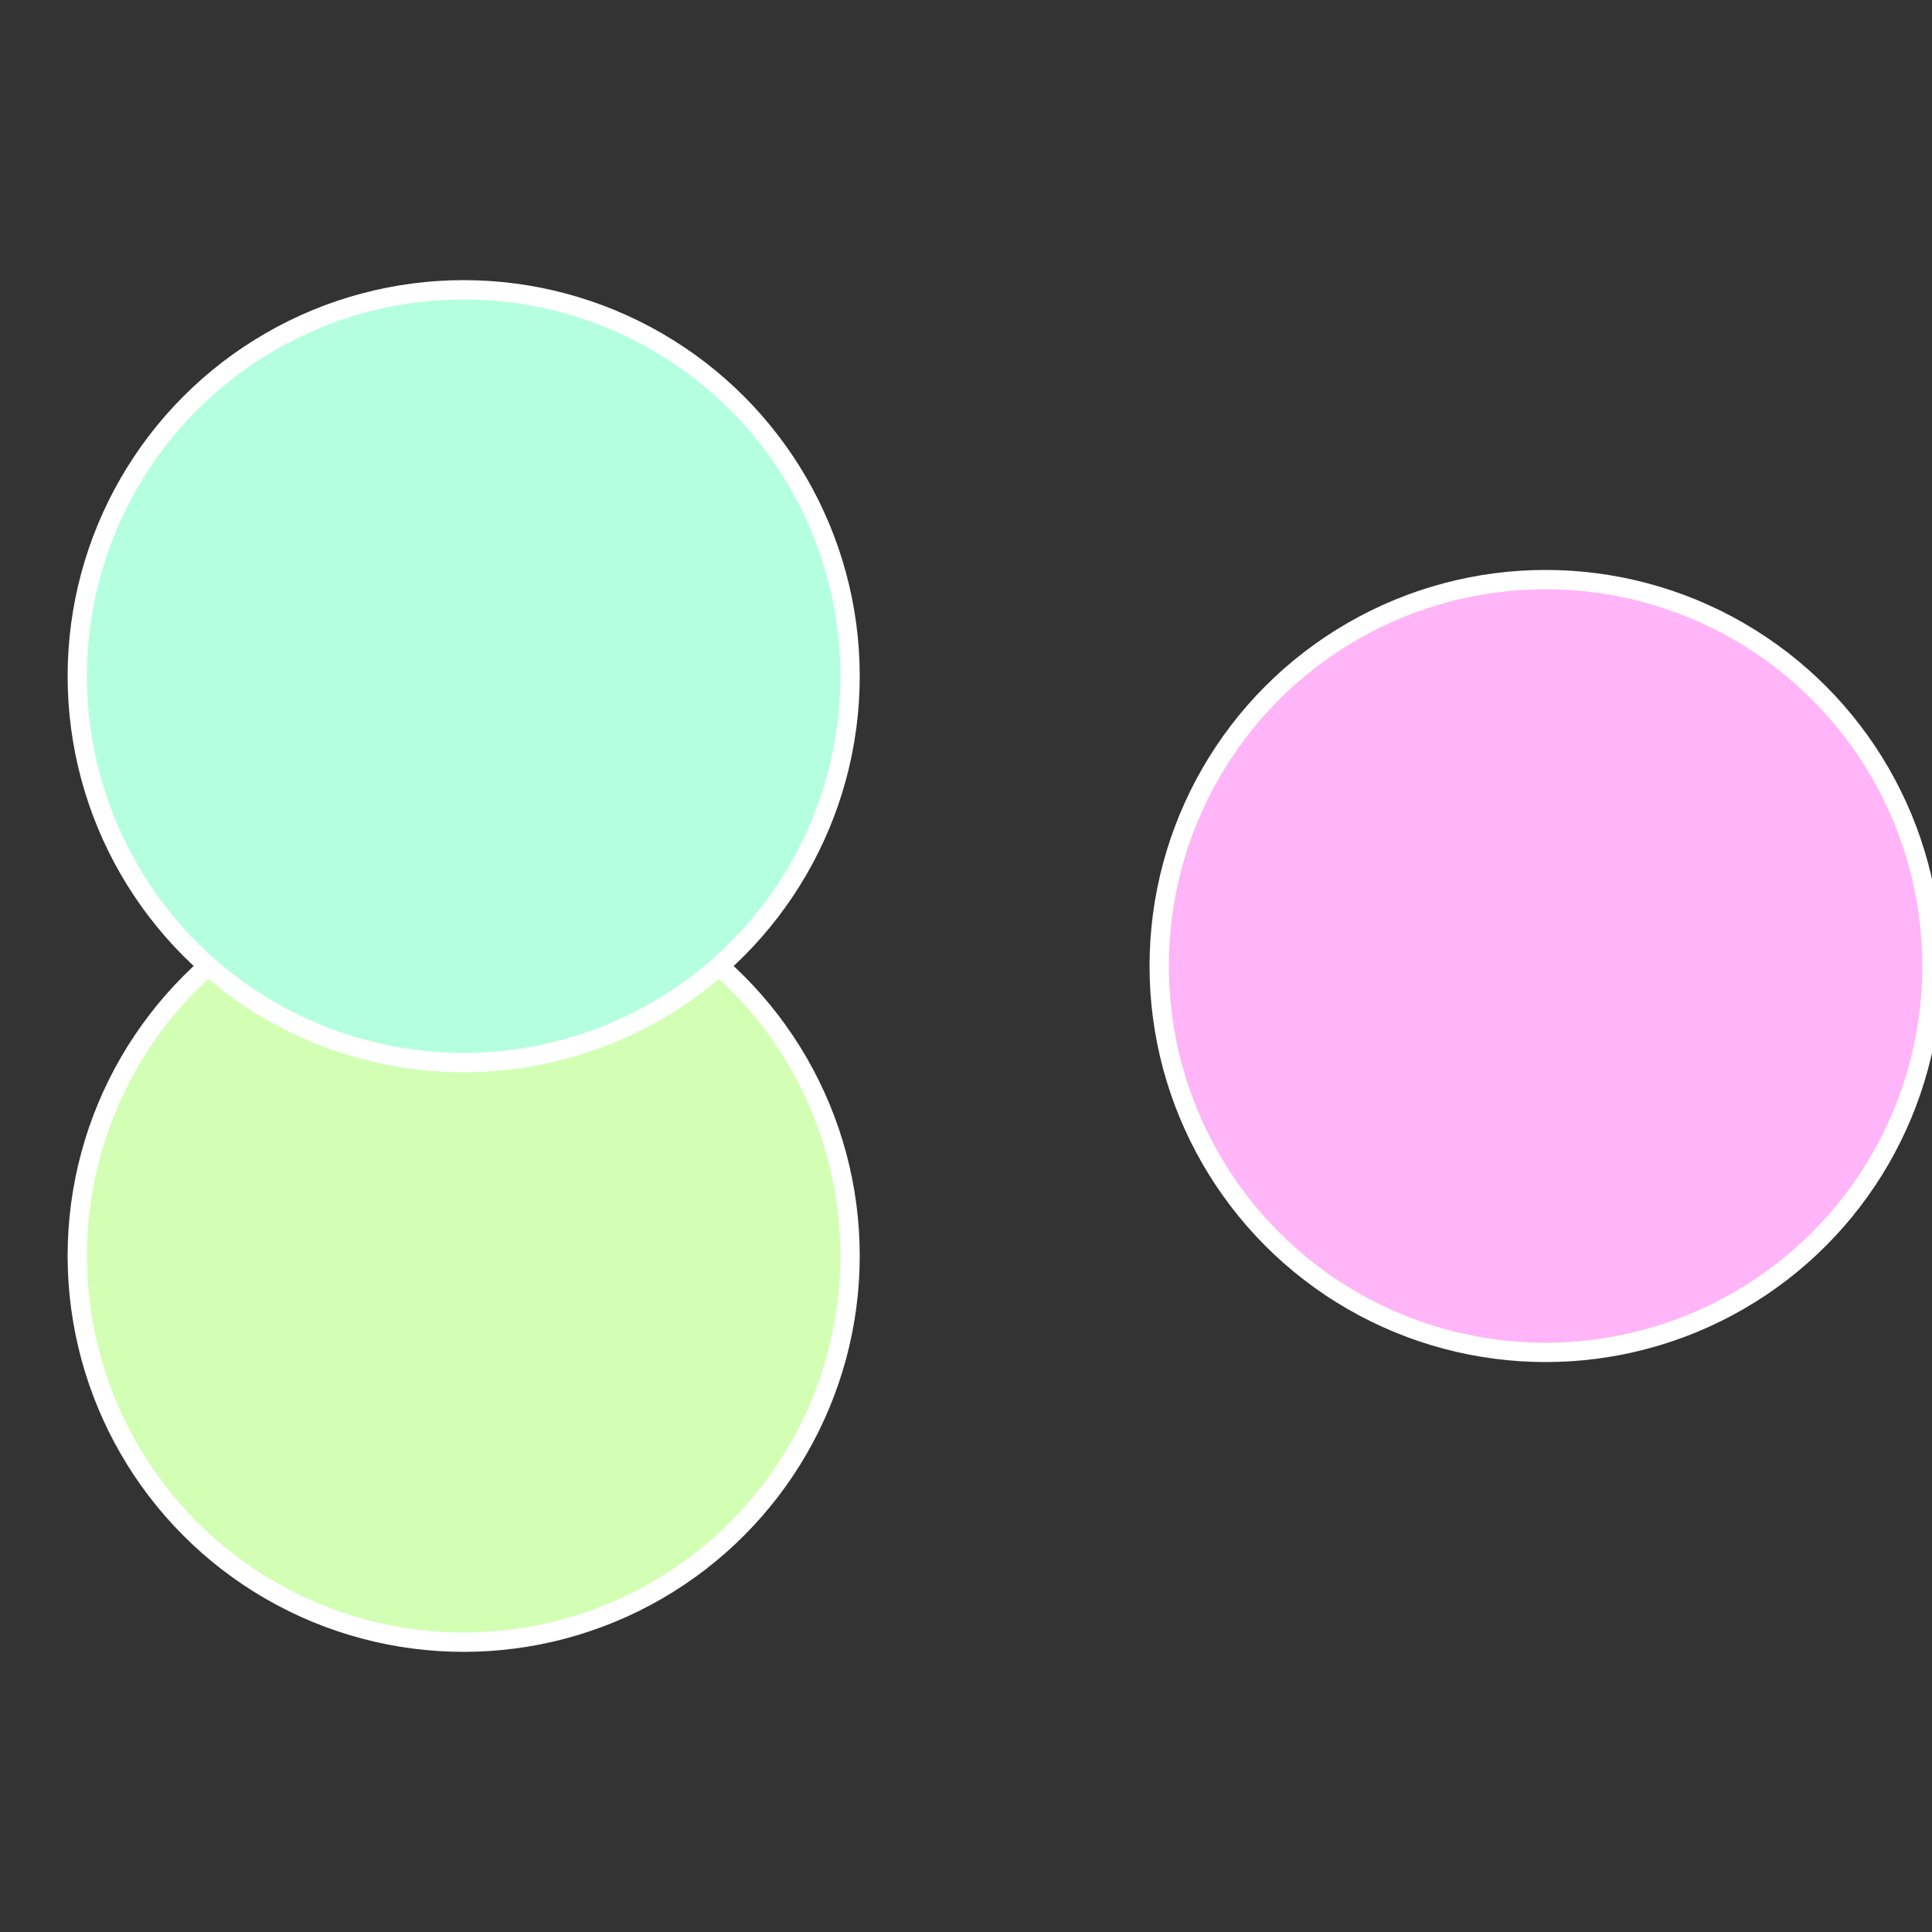
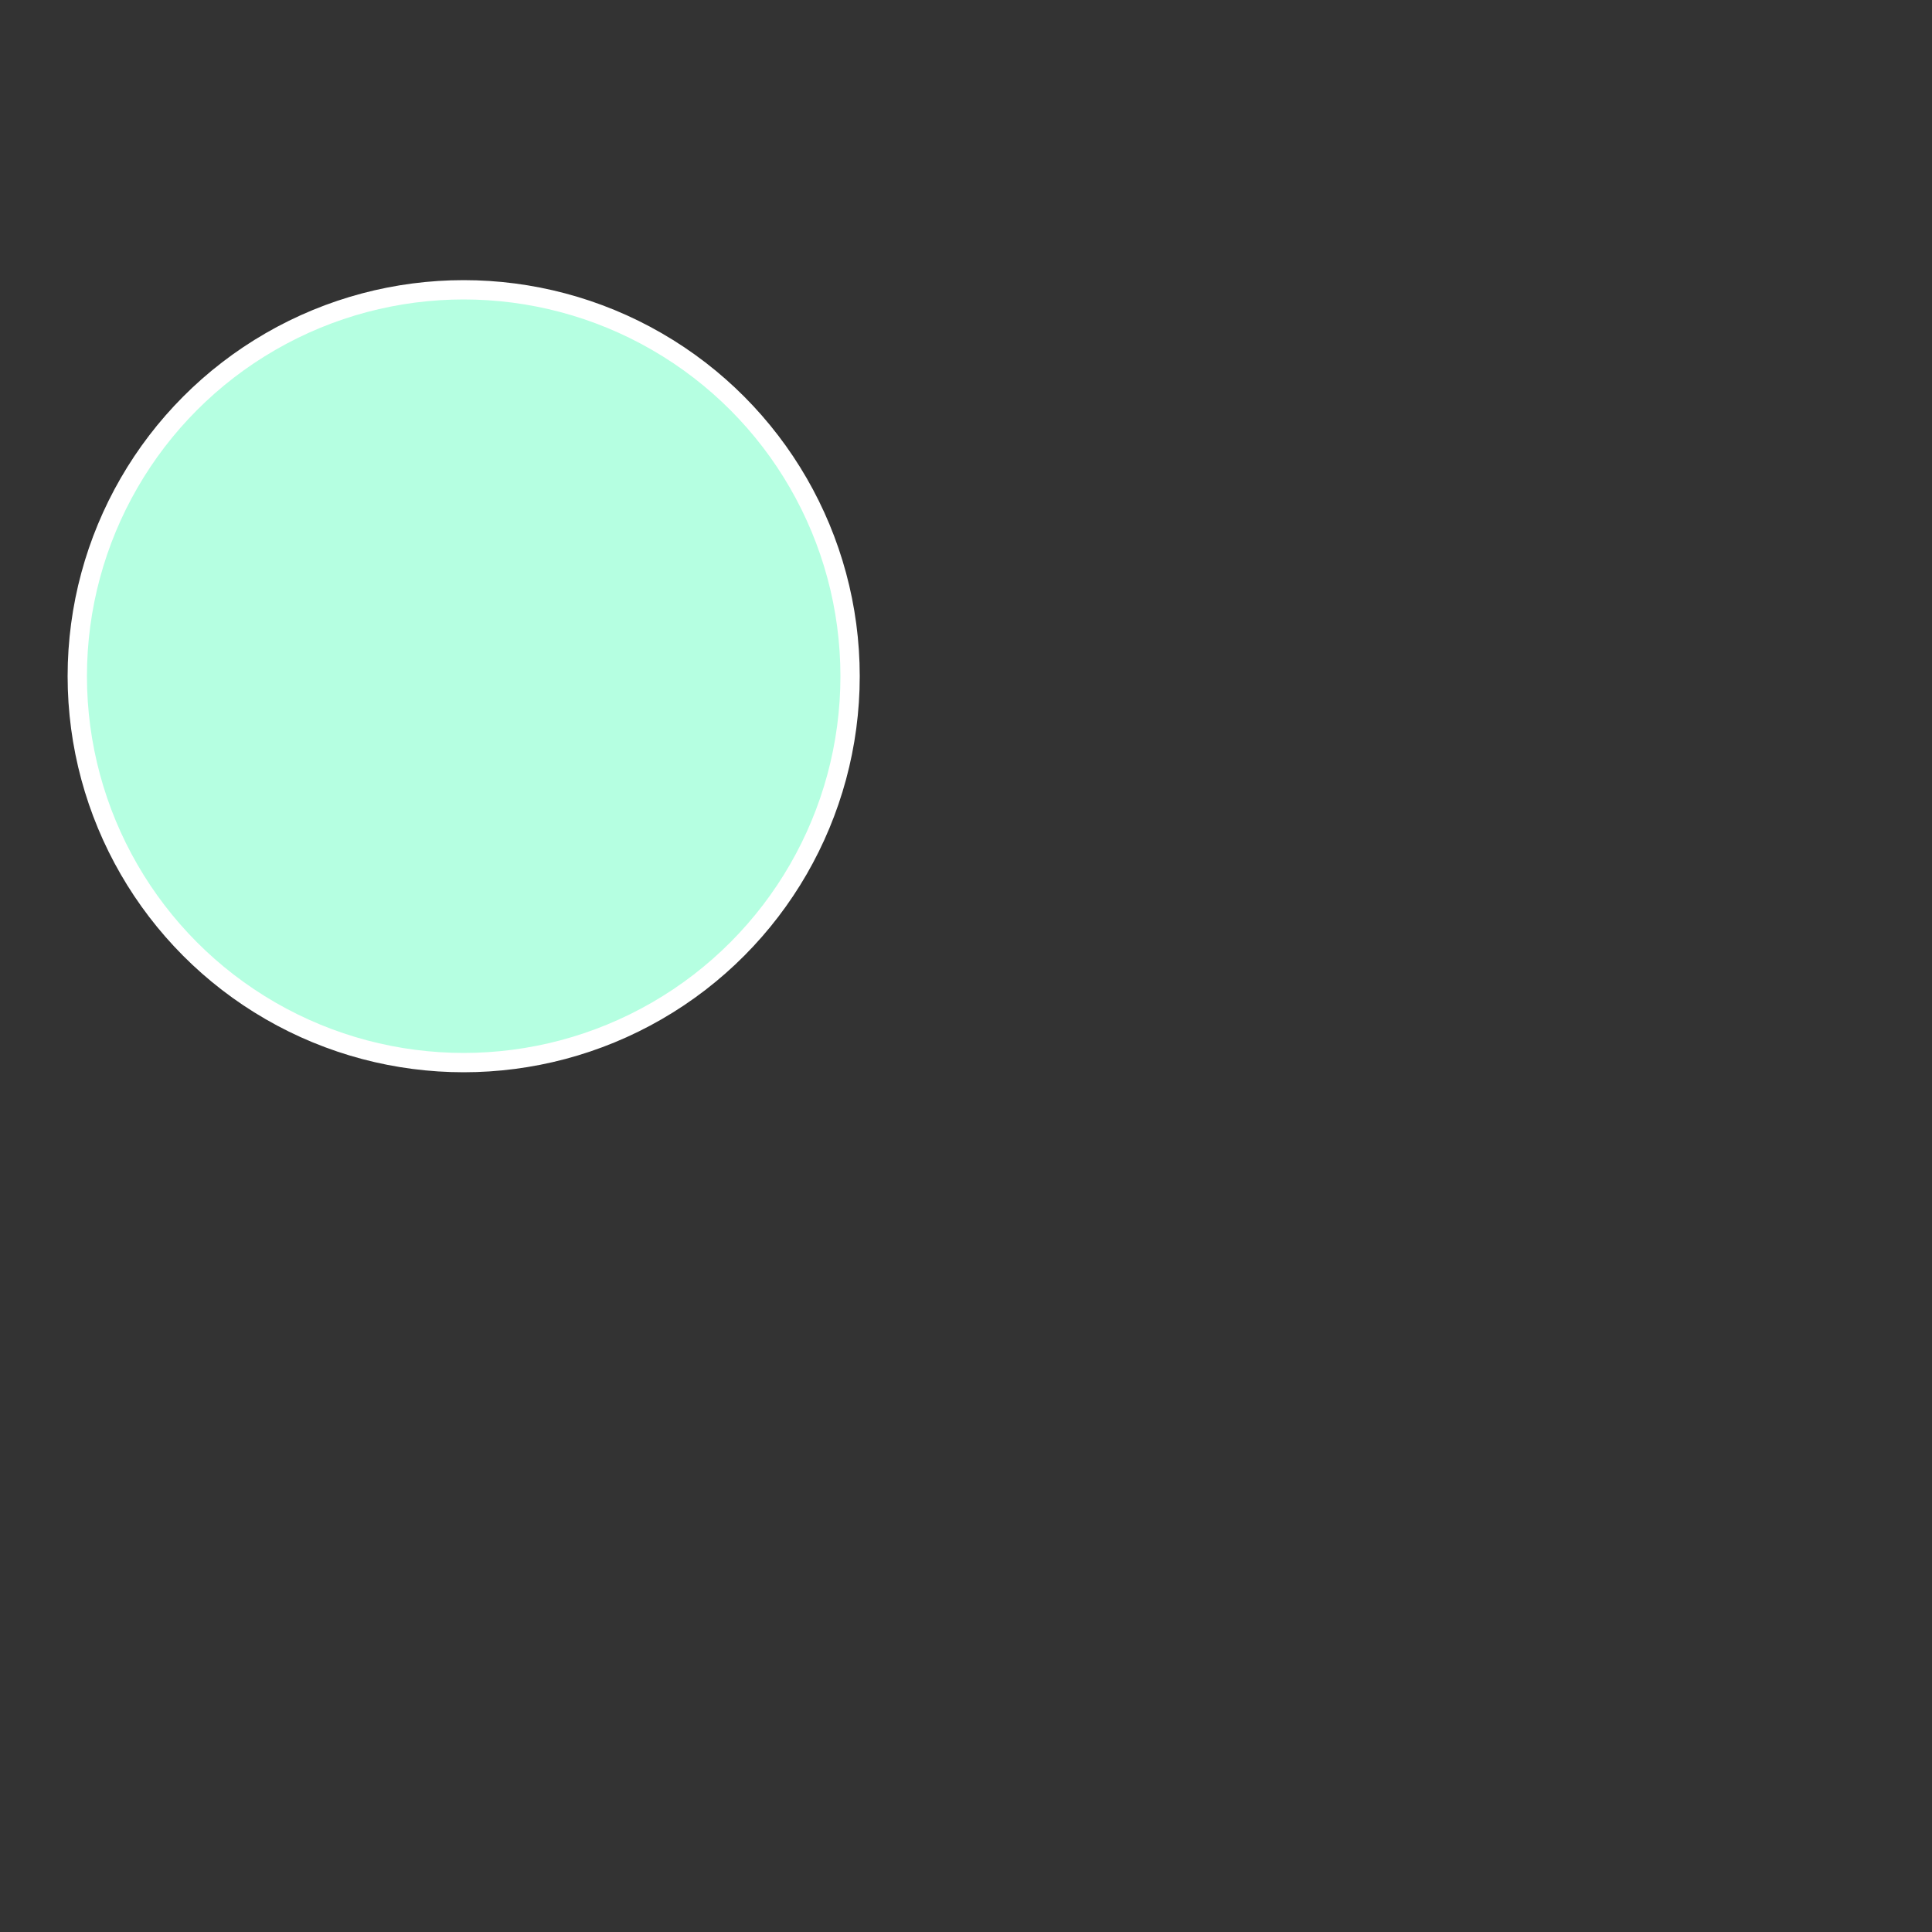
<svg xmlns="http://www.w3.org/2000/svg" width="500" height="500" viewBox="-1 -1 2 2">
  <rect x="-1" y="-1" width="2" height="2" fill="#333333" stroke="none" />
-   <circle cx="0.6" cy="0" r="0.4" fill="#ffb5f7" stroke="#fff" stroke-width="1%" />
-   <circle cx="-0.52" cy="0.3" r="0.4" fill="#d3ffb5" stroke="#fff" stroke-width="1%" />
  <circle cx="-0.52" cy="-0.3" r="0.4" fill="#b5ffe1" stroke="#fff" stroke-width="1%" />
</svg>